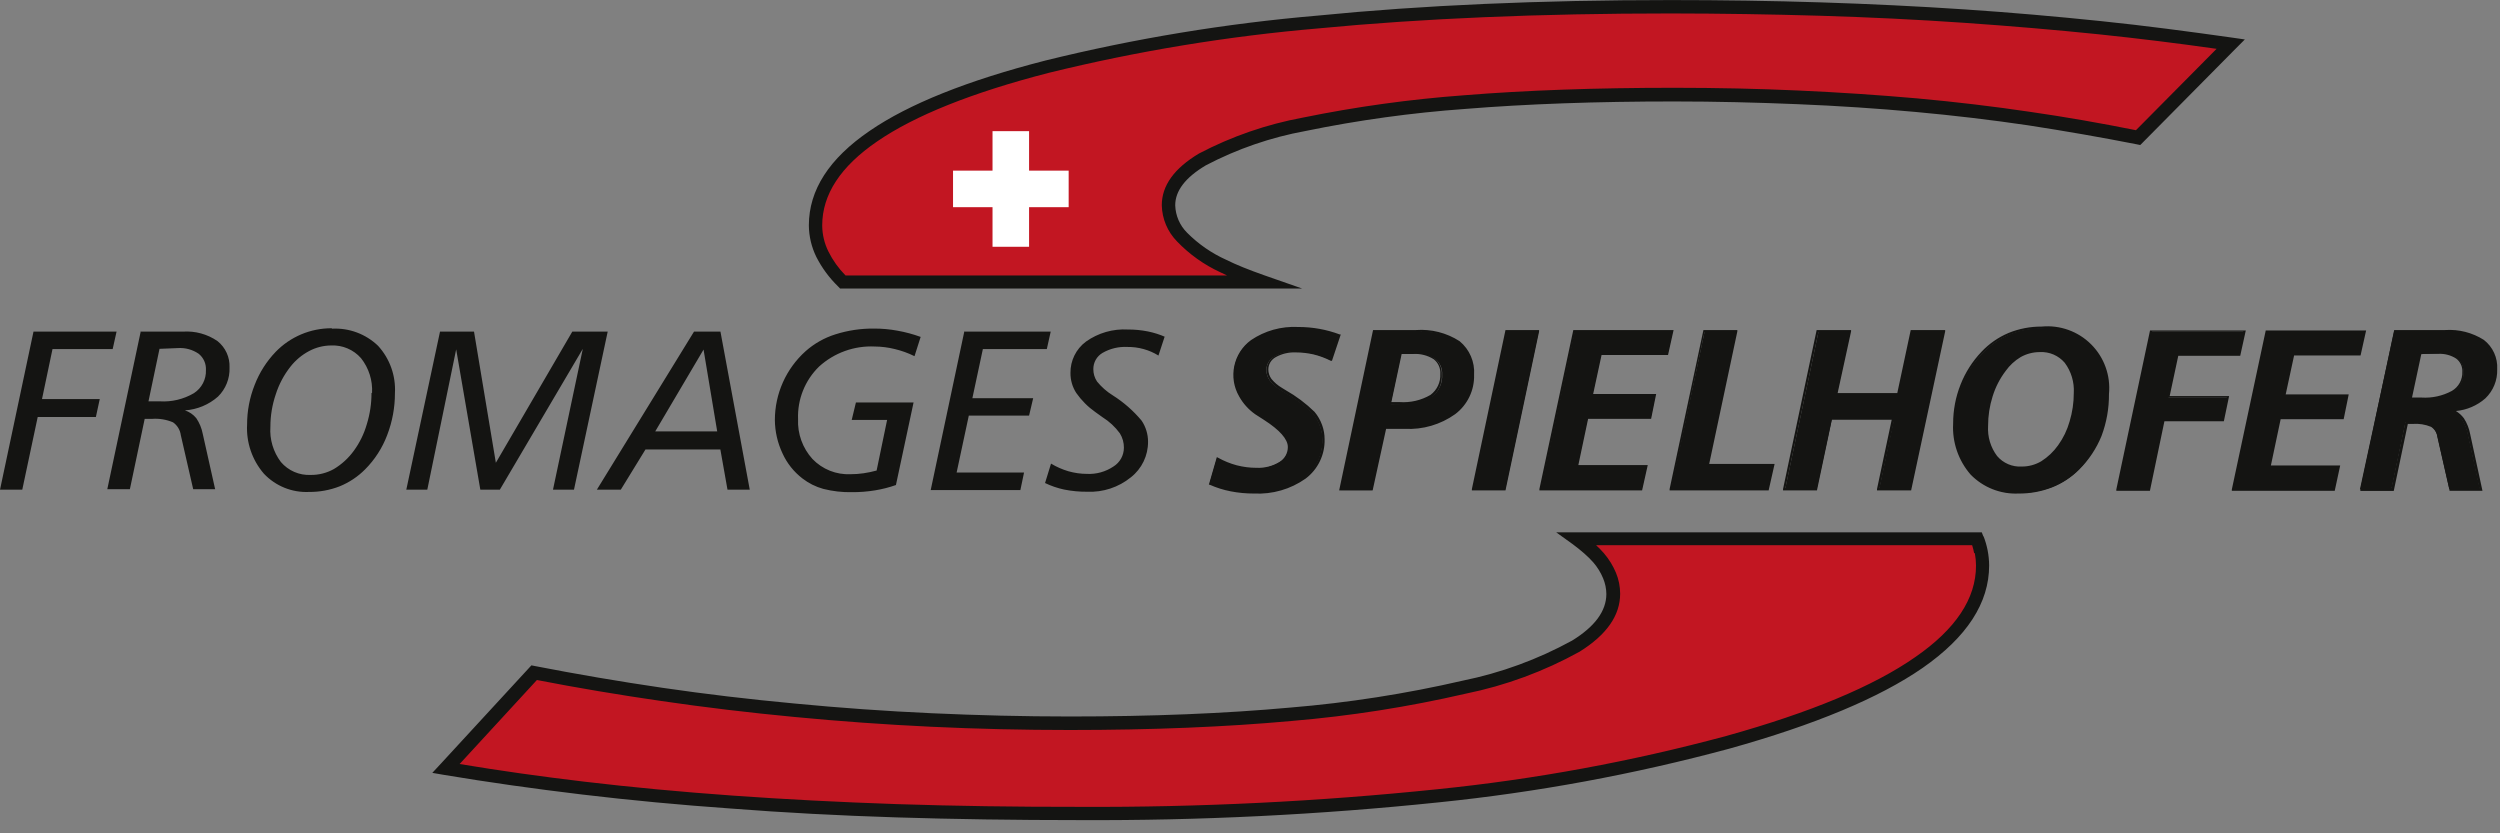
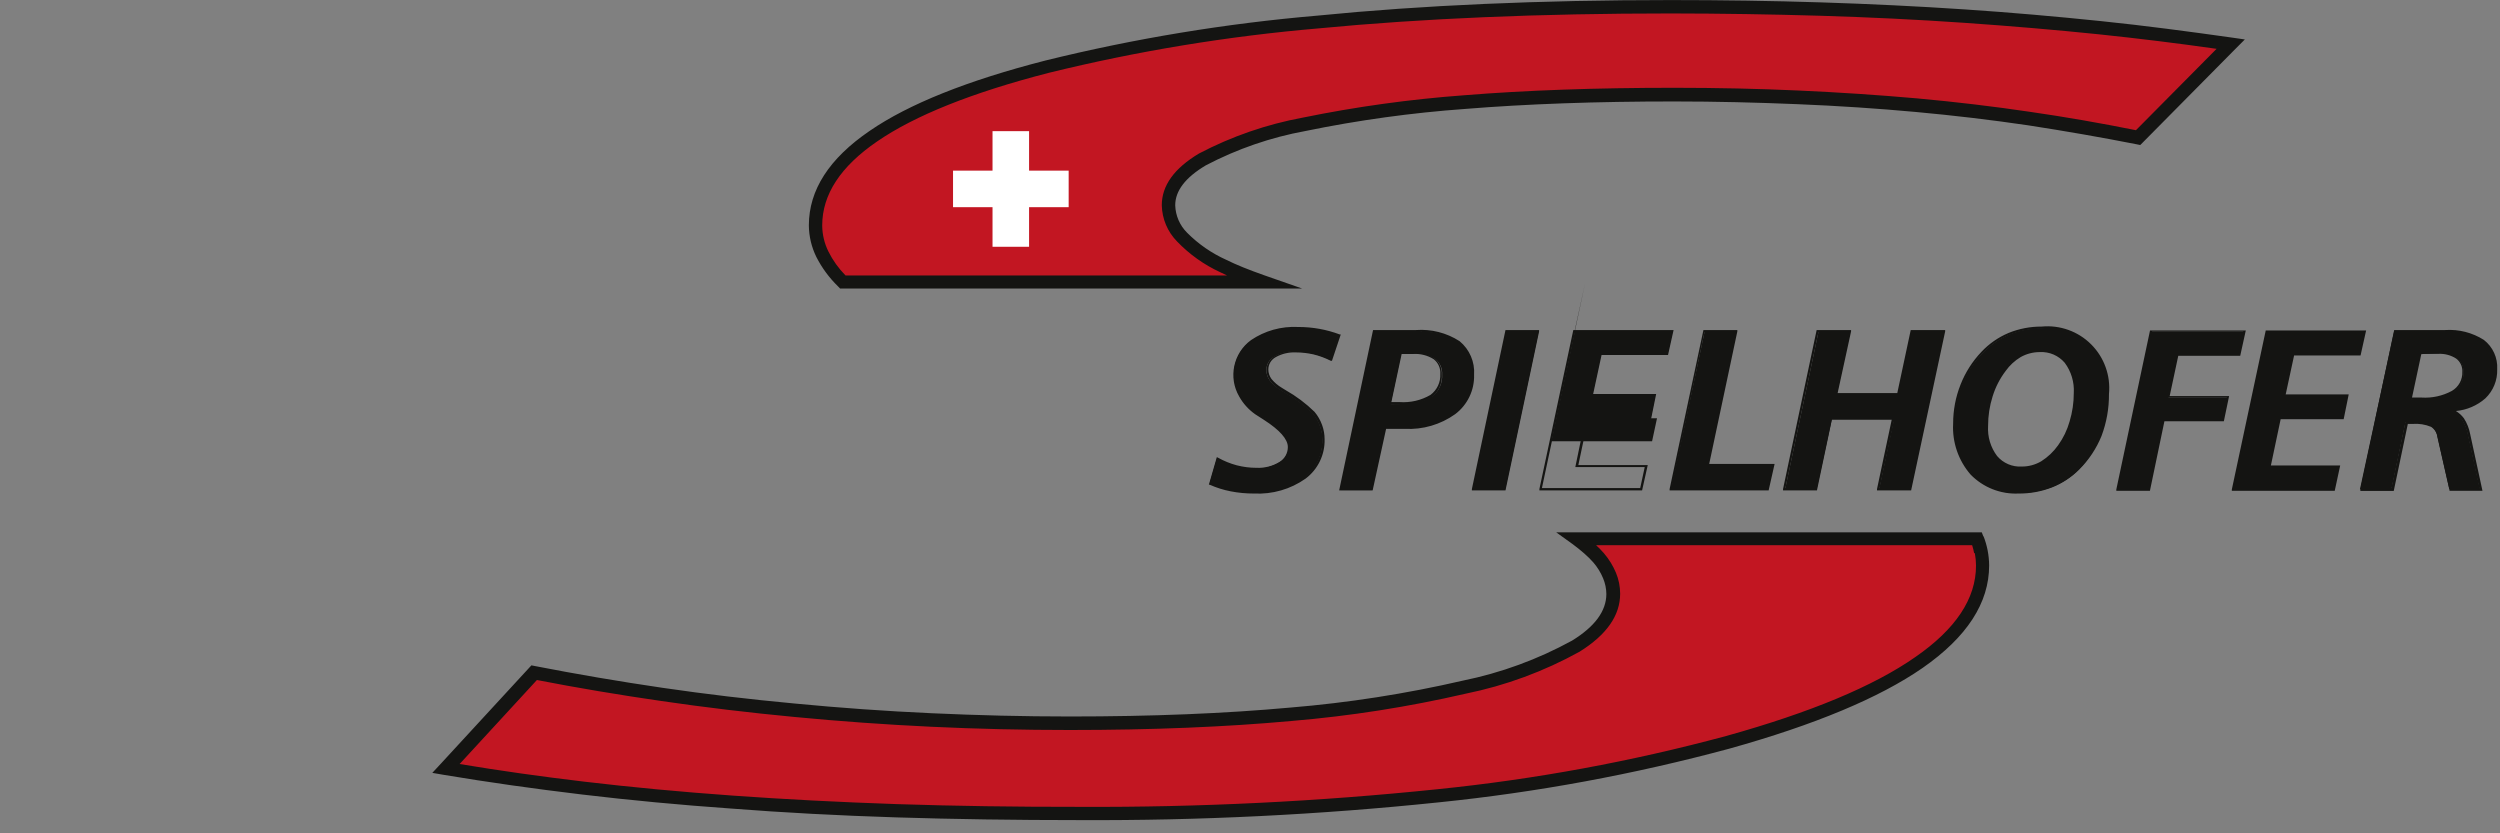
<svg xmlns="http://www.w3.org/2000/svg" height="62" viewBox="0 0 186 62" width="186">
  <rect x="0" y="0" width="186" height="62" fill="#808080" stroke="none" />
  <g fill="none" fill-rule="evenodd">
    <g fill="#141412">
-       <path d="m2.492 24.672h6.18l-.289 1.297h-4.477l-.781 3.719h4.297l-.289 1.336h-4.328l-1.148 5.406h-1.656zm9.375 1.281-.82 3.906h.055.781c.891.056 1.778-.156 2.547-.609.58-.375.919-1.029.891-1.719.026-.467-.175-.918-.539-1.211-.458-.313-1.009-.462-1.562-.422zm-1.375-1.281h3.125c.909-.06 1.812.188 2.562.703.597.475.931 1.207.898 1.969.032.81-.281 1.596-.859 2.164-.684.604-1.55.964-2.461 1.023.331.109.623.309.844.578.24.353.405.752.484 1.172l.922 4.117h-1.633l-.922-4.023c-.05-.385-.259-.731-.578-.953-.493-.21-1.029-.298-1.562-.258h-.547l-1.102 5.234h-1.68l2.492-11.758zm17.188 4.578c.055-.938-.237-1.864-.82-2.602-.56-.637-1.379-.985-2.227-.945-.57.004-1.13.146-1.633.414-.54.286-1.014.683-1.391 1.164-.486.616-.857 1.315-1.094 2.062-.264.775-.398 1.588-.398 2.406-.065.941.213 1.873.781 2.625.552.646 1.37 1 2.219.961.607.007 1.205-.147 1.734-.445.582-.351 1.087-.816 1.484-1.367.429-.59.752-1.251.953-1.953.236-.759.354-1.549.352-2.344zm-2.969-4.797c1.265-.065 2.501.396 3.414 1.273.877.957 1.33 2.228 1.258 3.523.002 1.068-.194 2.128-.578 3.125-.361.955-.92 1.823-1.641 2.547-.537.541-1.177.969-1.883 1.258-.729.285-1.506.428-2.289.422-1.264.058-2.491-.438-3.359-1.359-.873-1.012-1.321-2.322-1.25-3.656-.001-1.009.19-2.008.562-2.945.352-.916.883-1.752 1.562-2.461 1.091-1.127 2.595-1.762 4.164-1.758zm8.047.219h2.508l1.625 9.758 5.688-9.758h2.633l-2.508 11.758h-1.562l2.219-10.477-6.172 10.477h-1.453l-1.797-10.438-2.148 10.438h-1.562l2.508-11.758zm19.586 1.336-3.594 6.086h4.609zm-.727-1.336h1.984l2.18 11.758h-1.656l-.531-2.992h-5.57l-1.836 2.992h-1.781l7.227-11.758zm16.875.406-.453 1.422c-.468-.232-.961-.41-1.469-.531-.486-.121-.984-.184-1.484-.188-1.526-.073-3.018.464-4.148 1.492-1.049 1.023-1.617 2.442-1.562 3.906-.049 1.092.336 2.159 1.07 2.969.738.769 1.772 1.182 2.836 1.133.324 0.0.648-.023.969-.07.327-.048.65-.116.969-.203l.781-3.766h-2.633l.312-1.297h4.289l-1.312 6.141c-.508.179-1.031.312-1.562.398-.568.093-1.143.138-1.719.133-.713.015-1.426-.067-2.117-.242-.567-.155-1.098-.421-1.562-.781-.637-.49-1.144-1.128-1.477-1.859-.367-.777-.562-1.625-.57-2.484.001-1.956.833-3.819 2.289-5.125.641-.567 1.395-.993 2.211-1.25.932-.296 1.905-.441 2.883-.43.582-.002 1.162.05 1.734.156.593.105 1.176.262 1.742.469zm3.227-.406h6.453l-.289 1.297h-4.758l-.781 3.656h4.523l-.305 1.297h-4.484l-.906 4.234h5.016l-.273 1.305h-6.672l2.492-11.758zm14.93.375-.461 1.406c-.344-.214-.718-.377-1.109-.484-.394-.109-.802-.161-1.211-.156-.645-.033-1.285.122-1.844.445-.428.252-.687.715-.68 1.211-.002.325.093.643.273.914.33.407.726.755 1.172 1.031.81.512 1.535 1.147 2.148 1.883.311.462.477 1.006.477 1.562.009 1.036-.465 2.018-1.281 2.656-.912.739-2.062 1.12-3.234 1.07-.582.006-1.164-.049-1.734-.164-.489-.105-.964-.268-1.414-.484l.445-1.445c.406.244.842.436 1.297.57.447.127.91.193 1.375.195.698.034 1.388-.158 1.969-.547.487-.301.783-.834.781-1.406.001-.182-.023-.363-.07-.539-.052-.188-.131-.367-.234-.531-.35-.476-.788-.882-1.289-1.195l-.523-.375c-.556-.39-1.04-.874-1.43-1.43-.284-.44-.433-.953-.43-1.477-.015-.922.415-1.795 1.156-2.344.909-.646 2.011-.963 3.125-.898.493-.002.985.045 1.469.141.457.092.902.233 1.328.422z" />
-       <path d="m99.609 25-.594 1.797c-.415-.209-.853-.369-1.305-.477-.44-.103-.891-.156-1.344-.156-.546-.031-1.09.099-1.562.375-.36.197-.585.574-.586.984-.005.282.086.558.258.781.215.276.48.51.781.688l.273.172c.775.428 1.492.953 2.133 1.562.235.285.42.607.547.953.123.332.184.685.18 1.039.034 1.12-.483 2.185-1.383 2.852-1.092.767-2.41 1.144-3.742 1.07-.574 0-1.147-.052-1.711-.156-.538-.105-1.062-.27-1.562-.492l.547-1.883c.442.249.915.438 1.406.562.485.125.984.188 1.484.188.637.026 1.267-.143 1.805-.484.409-.252.657-.699.656-1.18 0-.617-.609-1.312-1.82-2.086l-.648-.422c-.487-.316-.894-.741-1.188-1.242-.277-.46-.423-.987-.422-1.523-.027-1.01.451-1.968 1.273-2.555 1.017-.683 2.229-1.018 3.453-.953 1.048-.003 2.088.183 3.07.547zm4.625 1.336-.781 3.727c.112.009.224.009.336 0h.383c.818.054 1.634-.136 2.344-.547.527-.382.822-1.007.781-1.656.029-.454-.174-.892-.539-1.164-.465-.296-1.012-.436-1.562-.398zm-1.984-1.656h3.125c1.114-.091 2.228.183 3.172.781.724.597 1.115 1.509 1.047 2.445.037 1.118-.477 2.184-1.375 2.852-1.071.768-2.372 1.148-3.688 1.078h-.625-.836l-1 4.625h-2.344l2.492-11.758zm9.875 0h2.344l-2.492 11.758h-2.344zm5.016 0h7.289l-.367 1.688h-4.953l-.656 3.07h4.688l-.336 1.68h-4.688l-.781 3.609h5.164l-.367 1.711h-7.492l2.508-11.758zm9.68 0h2.344l-2.109 9.961h4.859l-.375 1.797h-7.227zm8.438 0h2.391l-1.008 4.688h4.609l1-4.688h2.398l-2.508 11.758h-2.344l1.117-5.258h-4.625l-1.133 5.219h-2.344l2.492-11.758zm19.109 4.602c.057-.839-.189-1.671-.695-2.344-.473-.56-1.182-.867-1.914-.828-.501.002-.992.131-1.43.375-.475.266-.888.631-1.211 1.07-.435.573-.766 1.218-.977 1.906-.227.72-.343 1.471-.344 2.227-.049.823.194 1.636.688 2.297.468.559 1.17.868 1.898.836.524.005 1.04-.132 1.492-.398.516-.32.96-.743 1.305-1.242.394-.543.69-1.151.875-1.797.205-.695.31-1.416.312-2.141zm-2.508-4.859c1.345-.139 2.681.336 3.638 1.292.956.956 1.431 2.292 1.292 3.638.01 1.051-.175 2.095-.547 3.078-.346.926-.877 1.772-1.562 2.484-.568.569-1.246 1.015-1.992 1.312-.79.303-1.63.454-2.477.445-1.316.065-2.596-.439-3.516-1.383-.904-1.027-1.369-2.368-1.297-3.734-.001-.978.182-1.948.539-2.859.357-.904.888-1.73 1.562-2.43.556-.591 1.229-1.059 1.977-1.375.771-.317 1.597-.476 2.43-.469zm8.188.258h6.945l-.375 1.711h-4.609l-.672 3.172h4.414l-.352 1.688h-4.422l-1.102 5.172h-2.344l2.492-11.758zm8.594 0h7.289l-.375 1.688h-4.945l-.664 3.07h4.688l-.344 1.68h-4.688l-.781 3.609h5.164l-.367 1.711h-7.492l2.508-11.758zm11.422 1.672-.688 3.336h.039.781c.798.047 1.593-.129 2.297-.508.512-.319.81-.89.781-1.492.021-.409-.164-.802-.492-1.047-.412-.276-.904-.408-1.398-.375zm-1.938-1.711h3.727c.992-.068 1.979.181 2.82.711.652.502 1.012 1.296.961 2.117.032.793-.278 1.561-.852 2.109-.674.577-1.52.912-2.406.953.311.143.58.364.781.641.229.348.385.739.461 1.148l.891 4.078h-2.281l-.891-3.906c-.043-.344-.234-.652-.523-.844-.447-.184-.932-.262-1.414-.227h-.43l-1.047 4.984h-2.344z" />
+       <path d="m99.609 25-.594 1.797c-.415-.209-.853-.369-1.305-.477-.44-.103-.891-.156-1.344-.156-.546-.031-1.09.099-1.562.375-.36.197-.585.574-.586.984-.005.282.086.558.258.781.215.276.48.51.781.688l.273.172c.775.428 1.492.953 2.133 1.562.235.285.42.607.547.953.123.332.184.685.18 1.039.034 1.12-.483 2.185-1.383 2.852-1.092.767-2.41 1.144-3.742 1.07-.574 0-1.147-.052-1.711-.156-.538-.105-1.062-.27-1.562-.492l.547-1.883c.442.249.915.438 1.406.562.485.125.984.188 1.484.188.637.026 1.267-.143 1.805-.484.409-.252.657-.699.656-1.18 0-.617-.609-1.312-1.82-2.086l-.648-.422c-.487-.316-.894-.741-1.188-1.242-.277-.46-.423-.987-.422-1.523-.027-1.01.451-1.968 1.273-2.555 1.017-.683 2.229-1.018 3.453-.953 1.048-.003 2.088.183 3.07.547zm4.625 1.336-.781 3.727c.112.009.224.009.336 0h.383c.818.054 1.634-.136 2.344-.547.527-.382.822-1.007.781-1.656.029-.454-.174-.892-.539-1.164-.465-.296-1.012-.436-1.562-.398zm-1.984-1.656h3.125c1.114-.091 2.228.183 3.172.781.724.597 1.115 1.509 1.047 2.445.037 1.118-.477 2.184-1.375 2.852-1.071.768-2.372 1.148-3.688 1.078h-.625-.836l-1 4.625h-2.344l2.492-11.758zm9.875 0h2.344l-2.492 11.758h-2.344zm5.016 0h7.289l-.367 1.688h-4.953l-.656 3.07h4.688l-.336 1.68h-4.688h5.164l-.367 1.711h-7.492l2.508-11.758zm9.68 0h2.344l-2.109 9.961h4.859l-.375 1.797h-7.227zm8.438 0h2.391l-1.008 4.688h4.609l1-4.688h2.398l-2.508 11.758h-2.344l1.117-5.258h-4.625l-1.133 5.219h-2.344l2.492-11.758zm19.109 4.602c.057-.839-.189-1.671-.695-2.344-.473-.56-1.182-.867-1.914-.828-.501.002-.992.131-1.43.375-.475.266-.888.631-1.211 1.07-.435.573-.766 1.218-.977 1.906-.227.72-.343 1.471-.344 2.227-.049.823.194 1.636.688 2.297.468.559 1.17.868 1.898.836.524.005 1.04-.132 1.492-.398.516-.32.96-.743 1.305-1.242.394-.543.69-1.151.875-1.797.205-.695.31-1.416.312-2.141zm-2.508-4.859c1.345-.139 2.681.336 3.638 1.292.956.956 1.431 2.292 1.292 3.638.01 1.051-.175 2.095-.547 3.078-.346.926-.877 1.772-1.562 2.484-.568.569-1.246 1.015-1.992 1.312-.79.303-1.63.454-2.477.445-1.316.065-2.596-.439-3.516-1.383-.904-1.027-1.369-2.368-1.297-3.734-.001-.978.182-1.948.539-2.859.357-.904.888-1.73 1.562-2.43.556-.591 1.229-1.059 1.977-1.375.771-.317 1.597-.476 2.43-.469zm8.188.258h6.945l-.375 1.711h-4.609l-.672 3.172h4.414l-.352 1.688h-4.422l-1.102 5.172h-2.344l2.492-11.758zm8.594 0h7.289l-.375 1.688h-4.945l-.664 3.07h4.688l-.344 1.68h-4.688l-.781 3.609h5.164l-.367 1.711h-7.492l2.508-11.758zm11.422 1.672-.688 3.336h.039.781c.798.047 1.593-.129 2.297-.508.512-.319.81-.89.781-1.492.021-.409-.164-.802-.492-1.047-.412-.276-.904-.408-1.398-.375zm-1.938-1.711h3.727c.992-.068 1.979.181 2.82.711.652.502 1.012 1.296.961 2.117.032.793-.278 1.561-.852 2.109-.674.577-1.52.912-2.406.953.311.143.58.364.781.641.229.348.385.739.461 1.148l.891 4.078h-2.281l-.891-3.906c-.043-.344-.234-.652-.523-.844-.447-.184-.932-.262-1.414-.227h-.43l-1.047 4.984h-2.344z" />
      <path d="m150.188 36.719c-1.34.062-2.643-.452-3.578-1.414-.908-1.047-1.373-2.406-1.297-3.789-.002-.989.183-1.97.547-2.891.356-.912.887-1.745 1.562-2.453.565-.6 1.249-1.077 2.008-1.398.781-.319 1.617-.481 2.461-.477 1.367-.132 2.721.353 3.692 1.324.971.971 1.457 2.325 1.324 3.692.009 1.067-.179 2.126-.555 3.125-.381.937-.947 1.787-1.664 2.5-.576.577-1.265 1.029-2.023 1.328-.79.306-1.63.459-2.477.453zm1.672-12.25c-.819-.006-1.632.151-2.391.461-.738.309-1.404.77-1.953 1.352-.657.697-1.174 1.514-1.523 2.406-.358.9-.541 1.86-.539 2.828-.069 1.347.391 2.667 1.281 3.68.905.924 2.161 1.419 3.453 1.359.836.005 1.665-.146 2.445-.445.738-.289 1.406-.731 1.961-1.297.686-.7 1.218-1.535 1.562-2.453.371-.972.557-2.006.547-3.047.077-1.295-.367-2.566-1.234-3.531-.972-.915-2.277-1.389-3.609-1.312zm-58.57 12.25c-.58.002-1.158-.053-1.727-.164-.538-.104-1.062-.269-1.562-.492h-.062l.594-2.055.094.047c.436.244.9.433 1.383.562.48.125.973.188 1.469.188.604.029 1.202-.123 1.719-.438.386-.236.62-.657.617-1.109 0-.578-.594-1.258-1.773-2.016l-.656-.422c-.494-.347-.903-.801-1.195-1.328-.818-1.416-.438-3.222.883-4.188 1.029-.698 2.258-1.041 3.5-.977.537-.001 1.073.046 1.602.141.511.094 1.013.232 1.5.414h.078l-.656 1.961h-.086c-.41-.208-.843-.368-1.289-.477-.433-.097-.876-.147-1.32-.148-.524-.023-1.043.102-1.5.359-.332.184-.539.534-.539.914.002.253.084.499.234.703.219.266.483.491.781.664l.266.164c.786.444 1.51.987 2.156 1.617.244.29.434.62.562.977.126.343.189.705.188 1.07.029 1.145-.498 2.234-1.414 2.922-1.12.791-2.474 1.181-3.844 1.109zm-3.125-.781c.47.202.959.354 1.461.453.559.104 1.127.157 1.695.156 1.311.071 2.609-.298 3.688-1.047.88-.653 1.387-1.694 1.359-2.789 0-.346-.061-.69-.18-1.016-.129-.333-.308-.644-.531-.922-.635-.61-1.347-1.135-2.117-1.562l-.273-.172c-.303-.186-.568-.427-.781-.711-.169-.226-.262-.499-.266-.781-.001-.438.235-.842.617-1.055.474-.273 1.016-.406 1.562-.383.457-.003.913.047 1.359.148.426.105.839.255 1.234.445l.539-1.625c-.452-.168-.917-.296-1.391-.383-.516-.088-1.039-.132-1.562-.133-1.205-.065-2.397.264-3.398.938-.806.566-1.273 1.5-1.242 2.484.003.522.143 1.034.406 1.484.291.487.689.901 1.164 1.211l.648.422c1.25.781 1.859 1.508 1.859 2.156.004.508-.26.98-.695 1.242-.542.338-1.175.501-1.812.469-.508.001-1.015-.062-1.508-.188-.463-.126-.911-.301-1.336-.523zm94.531.578h-2.453v-.07l-.883-3.906c-.04-.319-.217-.604-.484-.781-.434-.181-.906-.256-1.375-.219h-.359l-1.047 4.984h-2.484v-.102l2.516-11.867h3.797c1.012-.067 2.019.19 2.875.734.67.519 1.041 1.334.992 2.18.03.817-.292 1.607-.883 2.172-.612.536-1.378.864-2.188.938.229.142.431.324.594.539.232.361.392.765.469 1.188zm-2.344-.172h2.109l-.867-4c-.073-.401-.224-.783-.445-1.125-.205-.267-.474-.479-.781-.617l-.273-.133h.297c.863-.042 1.687-.369 2.344-.93.539-.54.823-1.285.781-2.047.048-.792-.297-1.558-.922-2.047-.83-.515-1.799-.758-2.773-.695h-3.664l-2.375 11.562h2.133l1.055-4.984h.492c.499-.037 1.0.046 1.461.242.307.203.511.527.562.891zm-8.648.172h-7.656v-.102l2.523-11.828h7.469l-.414 1.859h-4.945l-.625 2.898h4.688l-.375 1.844h-4.688l-.727 3.445h5.156zm-7.453-.172h7.32l.336-1.562h-5.156l.781-3.773h4.688l.312-1.516h-4.688l.695-3.234h4.953l.336-1.516h-7.078zm-6.297.172h-2.5v-.102l2.508-11.828h7.125l-.414 1.883h-4.609l-.641 3h4.422l-.391 1.875h-4.422zm-2.289-.172h2.148l1.125-5.203h4.422l.32-1.562h-4.422v-.102l.695-3.234h4.609l.336-1.562h-6.781zm-15.477.141h-2.539v-.102l1.094-5.156h-4.453l-1.109 5.258h-2.523v-.102l2.5-11.828h2.562v.102l-1 4.586h4.438l1-4.688h2.562v.102zm-2.344-.172h2.203l2.484-11.586h-2.219l-1 4.688h-4.781v-.102l.977-4.586h-2.219l-2.453 11.586h2.203l1.117-5.25h4.797v.102zm-8.258.172h-7.367v-.102l2.516-11.828h2.523v.102l-2.094 9.859h4.867zm-7.195-.172h7.031l.336-1.625h-4.867v-.102l2.094-9.859h-2.172zm-2.219.172h-7.641v-.102l2.523-11.828h7.461l-.414 1.859h-4.945l-.625 2.898h4.688l-.375 1.844h-4.688l-.727 3.445h5.164zm-7.453-.172h7.312l.336-1.562h-5.164l.781-3.773h4.688l.305-1.516h-4.688l.695-3.234h4.953l.336-1.516h-7.086zm-2.711.172h-2.5v-.102l2.5-11.828h2.5v.102zm-2.289-.172h2.148l2.453-11.586h-2.148zm-7.594.172h-2.492l2.523-11.93h3.188c1.145-.085 2.286.206 3.25.828.743.613 1.145 1.547 1.078 2.508.033 1.144-.492 2.233-1.406 2.922-1.088.777-2.407 1.162-3.742 1.094h-.617-.781zm-2.281-.172h2.148l1-4.633h.078.828.602c1.298.069 2.581-.303 3.641-1.055.871-.658 1.369-1.698 1.336-2.789.058-.897-.316-1.769-1.008-2.344-.931-.59-2.026-.863-3.125-.781h-3zm50.516-1.406c-.74.022-1.449-.298-1.922-.867-.507-.673-.758-1.503-.711-2.344 0-.764.119-1.523.352-2.25.215-.699.551-1.355.992-1.938.327-.448.748-.819 1.234-1.086.448-.253.954-.388 1.469-.391.759-.036 1.492.281 1.984.859.503.674.755 1.503.711 2.344-.001.733-.109 1.462-.32 2.164-.184.654-.483 1.271-.883 1.82-.355.505-.806.935-1.328 1.266-.47.28-1.008.426-1.555.422zm1.375-8.711c-.487.003-.965.13-1.391.367-.443.264-.826.618-1.125 1.039-.431.569-.759 1.208-.969 1.891-.224.71-.338 1.451-.336 2.195-.051.804.187 1.599.672 2.242.454.532 1.13.821 1.828.781.511.003 1.013-.132 1.453-.391.493-.312.921-.718 1.258-1.195.385-.534.673-1.132.852-1.766.208-.686.313-1.4.312-2.117.048-.806-.19-1.603-.672-2.25-.462-.541-1.149-.836-1.859-.797zm-47.609 3.906h-.391c-.125 0-.234 0-.336 0h-.094v-.094l.781-3.797h1c.569-.037 1.136.108 1.617.414.383.292.596.754.57 1.234.049.671-.245 1.321-.781 1.727-.711.409-1.525.602-2.344.555zm-.609-.188h.227.383c.802.058 1.602-.127 2.297-.531.492-.364.768-.951.734-1.562.03-.428-.158-.842-.5-1.102-.453-.282-.983-.416-1.516-.383h-.859zm76.648-.133c-.164 0-.422 0-.781-.039h-.141v-.094l.703-3.461h1.383c.514-.033 1.025.104 1.453.391.345.266.54.682.523 1.117.029.635-.292 1.234-.836 1.562-.694.394-1.484.588-2.281.562zm-.711-.203h.711c.781.049 1.561-.121 2.25-.492.505-.291.807-.839.781-1.422.022-.383-.148-.752-.453-.984-.401-.259-.875-.382-1.352-.352h-1.242z" fill-rule="nonzero" />
    </g>
    <path d="m165.969 3.281-6.898 6.969c-5.45-1.118-10.959-1.932-16.5-2.438-5.68-.523-11.719-.781-18.016-.781-11.609 0-20.742.781-27.516 2.211s-10.102 3.477-10.102 6.023c0 1.656 1.344 3.125 4.078 4.492.945.452 1.915.849 2.906 1.188h-31.25c-1.225-1.07-1.959-2.594-2.031-4.219 0-4.911 5.729-8.844 17.188-11.797s26.951-4.43 46.477-4.43c7.656 0 14.948.232 21.875.695 6.927.464 13.523 1.159 19.789 2.086zm-18.859 36.781c.254.639.384 1.32.383 2.008 0 5.208-6.326 9.594-18.977 13.156s-28.727 5.326-48.227 5.289c-9.555 0-18.141-.273-25.844-.836s-14.766-1.398-21.289-2.516l6.562-7.117c6.25 1.227 12.711 2.164 19.398 2.805s13.539.961 20.453.961c12.167 0 21.945-.893 29.336-2.68s11.094-4.109 11.109-6.969c-.032-.995-.42-1.946-1.094-2.68-.476-.535-1.014-1.012-1.602-1.422z" fill="#c21622" />
    <g fill-rule="nonzero">
      <path d="m166.32 3.633-6.898 6.969-.188.188-.266-.055c-2.656-.521-5.354-.992-8.094-1.414-2.758-.406-5.531-.734-8.352-.992-2.82-.258-5.734-.453-8.773-.578-3.039-.125-6.062-.203-9.195-.203-5.781 0-10.958.185-15.531.555-3.993.287-7.962.835-11.883 1.641-2.589.472-5.091 1.334-7.422 2.555-1.526.906-2.286 1.901-2.281 2.984.025.765.341 1.491.883 2.031.84.845 1.827 1.528 2.914 2.016.359.18.781.367 1.242.555s1.023.398 1.602.602l2.797.977h-34.375l-.141-.148c-.66-.64-1.209-1.384-1.625-2.203-.358-.73-.548-1.531-.555-2.344 0-2.63 1.508-4.974 4.523-7.031 2.911-2 7.268-3.745 13.07-5.234 6.657-1.642 13.433-2.76 20.266-3.344 7.76-.771 16.516-1.156 26.266-1.156 3.818 0 7.542.057 11.172.172 3.63.115 7.198.289 10.703.523 3.398.227 6.766.523 10.102.867s6.586.781 9.758 1.227l.977.141zm-7.422 6.07 6.016-6.07c-2.849-.406-5.76-.766-8.734-1.078-3.24-.333-6.594-.62-10.062-.859s-7.026-.414-10.672-.523c-3.646-.109-7.359-.167-11.141-.172-9.745 0-18.471.37-26.18 1.109-6.779.581-13.502 1.688-20.109 3.312-5.693 1.469-9.945 3.169-12.758 5.102-2.724 1.865-4.086 3.948-4.086 6.25.005.672.162 1.335.461 1.938.327.657.757 1.259 1.273 1.781h28.383l-.492-.234c-1.207-.554-2.299-1.331-3.219-2.289-.712-.722-1.12-1.689-1.141-2.703 0-1.458.922-2.74 2.766-3.844 2.427-1.273 5.032-2.174 7.727-2.672 3.965-.811 7.979-1.367 12.016-1.664 4.578-.37 9.786-.555 15.625-.555 3.161 0 6.24.068 9.234.203 2.995.135 5.938.331 8.828.586 2.859.26 5.659.594 8.398 1 2.656.383 5.281.844 7.883 1.367zm-11.328 30.18c.274.697.417 1.439.422 2.188 0 2.786-1.651 5.328-4.953 7.625-3.214 2.224-8.01 4.227-14.391 6.008-7.086 1.911-14.316 3.247-21.617 3.992-8.876.923-17.795 1.363-26.719 1.32-4.786 0-9.331-.068-13.633-.203s-8.391-.354-12.266-.656c-3.839-.271-7.544-.62-11.117-1.047s-6.982-.911-10.227-1.453l-.906-.156.625-.672 6.562-7.125.188-.203.273.055c3.125.609 6.286 1.148 9.484 1.617s6.487.859 9.867 1.172c3.328.32 6.695.562 10.156.719s6.828.242 10.281.242c6.078 0 11.547-.221 16.406-.664 4.313-.357 8.595-1.026 12.813-2 2.851-.579 5.598-1.585 8.148-2.984 1.693-1.042 2.542-2.195 2.547-3.461-.004-.403-.087-.8-.242-1.172-.179-.433-.427-.834-.734-1.188-.208-.232-.429-.451-.664-.656-.25-.219-.531-.445-.844-.68l-1.25-.898h31.664l.125.32zm-.695 1.266c-.037-.198-.086-.394-.148-.586h-27.977c.203.188.396.386.578.594.373.435.676.925.898 1.453.206.495.312 1.026.313 1.562 0 1.62-1.005 3.057-3.016 4.312-2.65 1.468-5.508 2.522-8.477 3.125-4.264.985-8.593 1.664-12.953 2.031-4.911.448-10.409.672-16.492.672-3.484 0-6.927-.081-10.328-.242s-6.786-.404-10.156-.727c-3.37-.318-6.674-.714-9.914-1.188-3.125-.453-6.25-.977-9.258-1.562l-5.75 6.25c2.969.495 6.057.932 9.266 1.312 3.516.417 7.206.763 11.07 1.039s7.932.487 12.203.633c4.307.141 8.841.208 13.602.203 8.89.042 17.775-.396 26.617-1.312 7.254-.738 14.436-2.062 21.477-3.961 6.281-1.75 10.969-3.706 14.062-5.867 3.016-2.083 4.523-4.352 4.523-6.805-.001-.309-.03-.618-.086-.922z" fill="#141412" />
      <g fill="#fff">
        <rect height="8.602" width="2.719" x="73.844" y="9.758" />
        <rect height="2.719" width="8.602" x="70.906" y="12.695" />
      </g>
    </g>
  </g>
</svg>